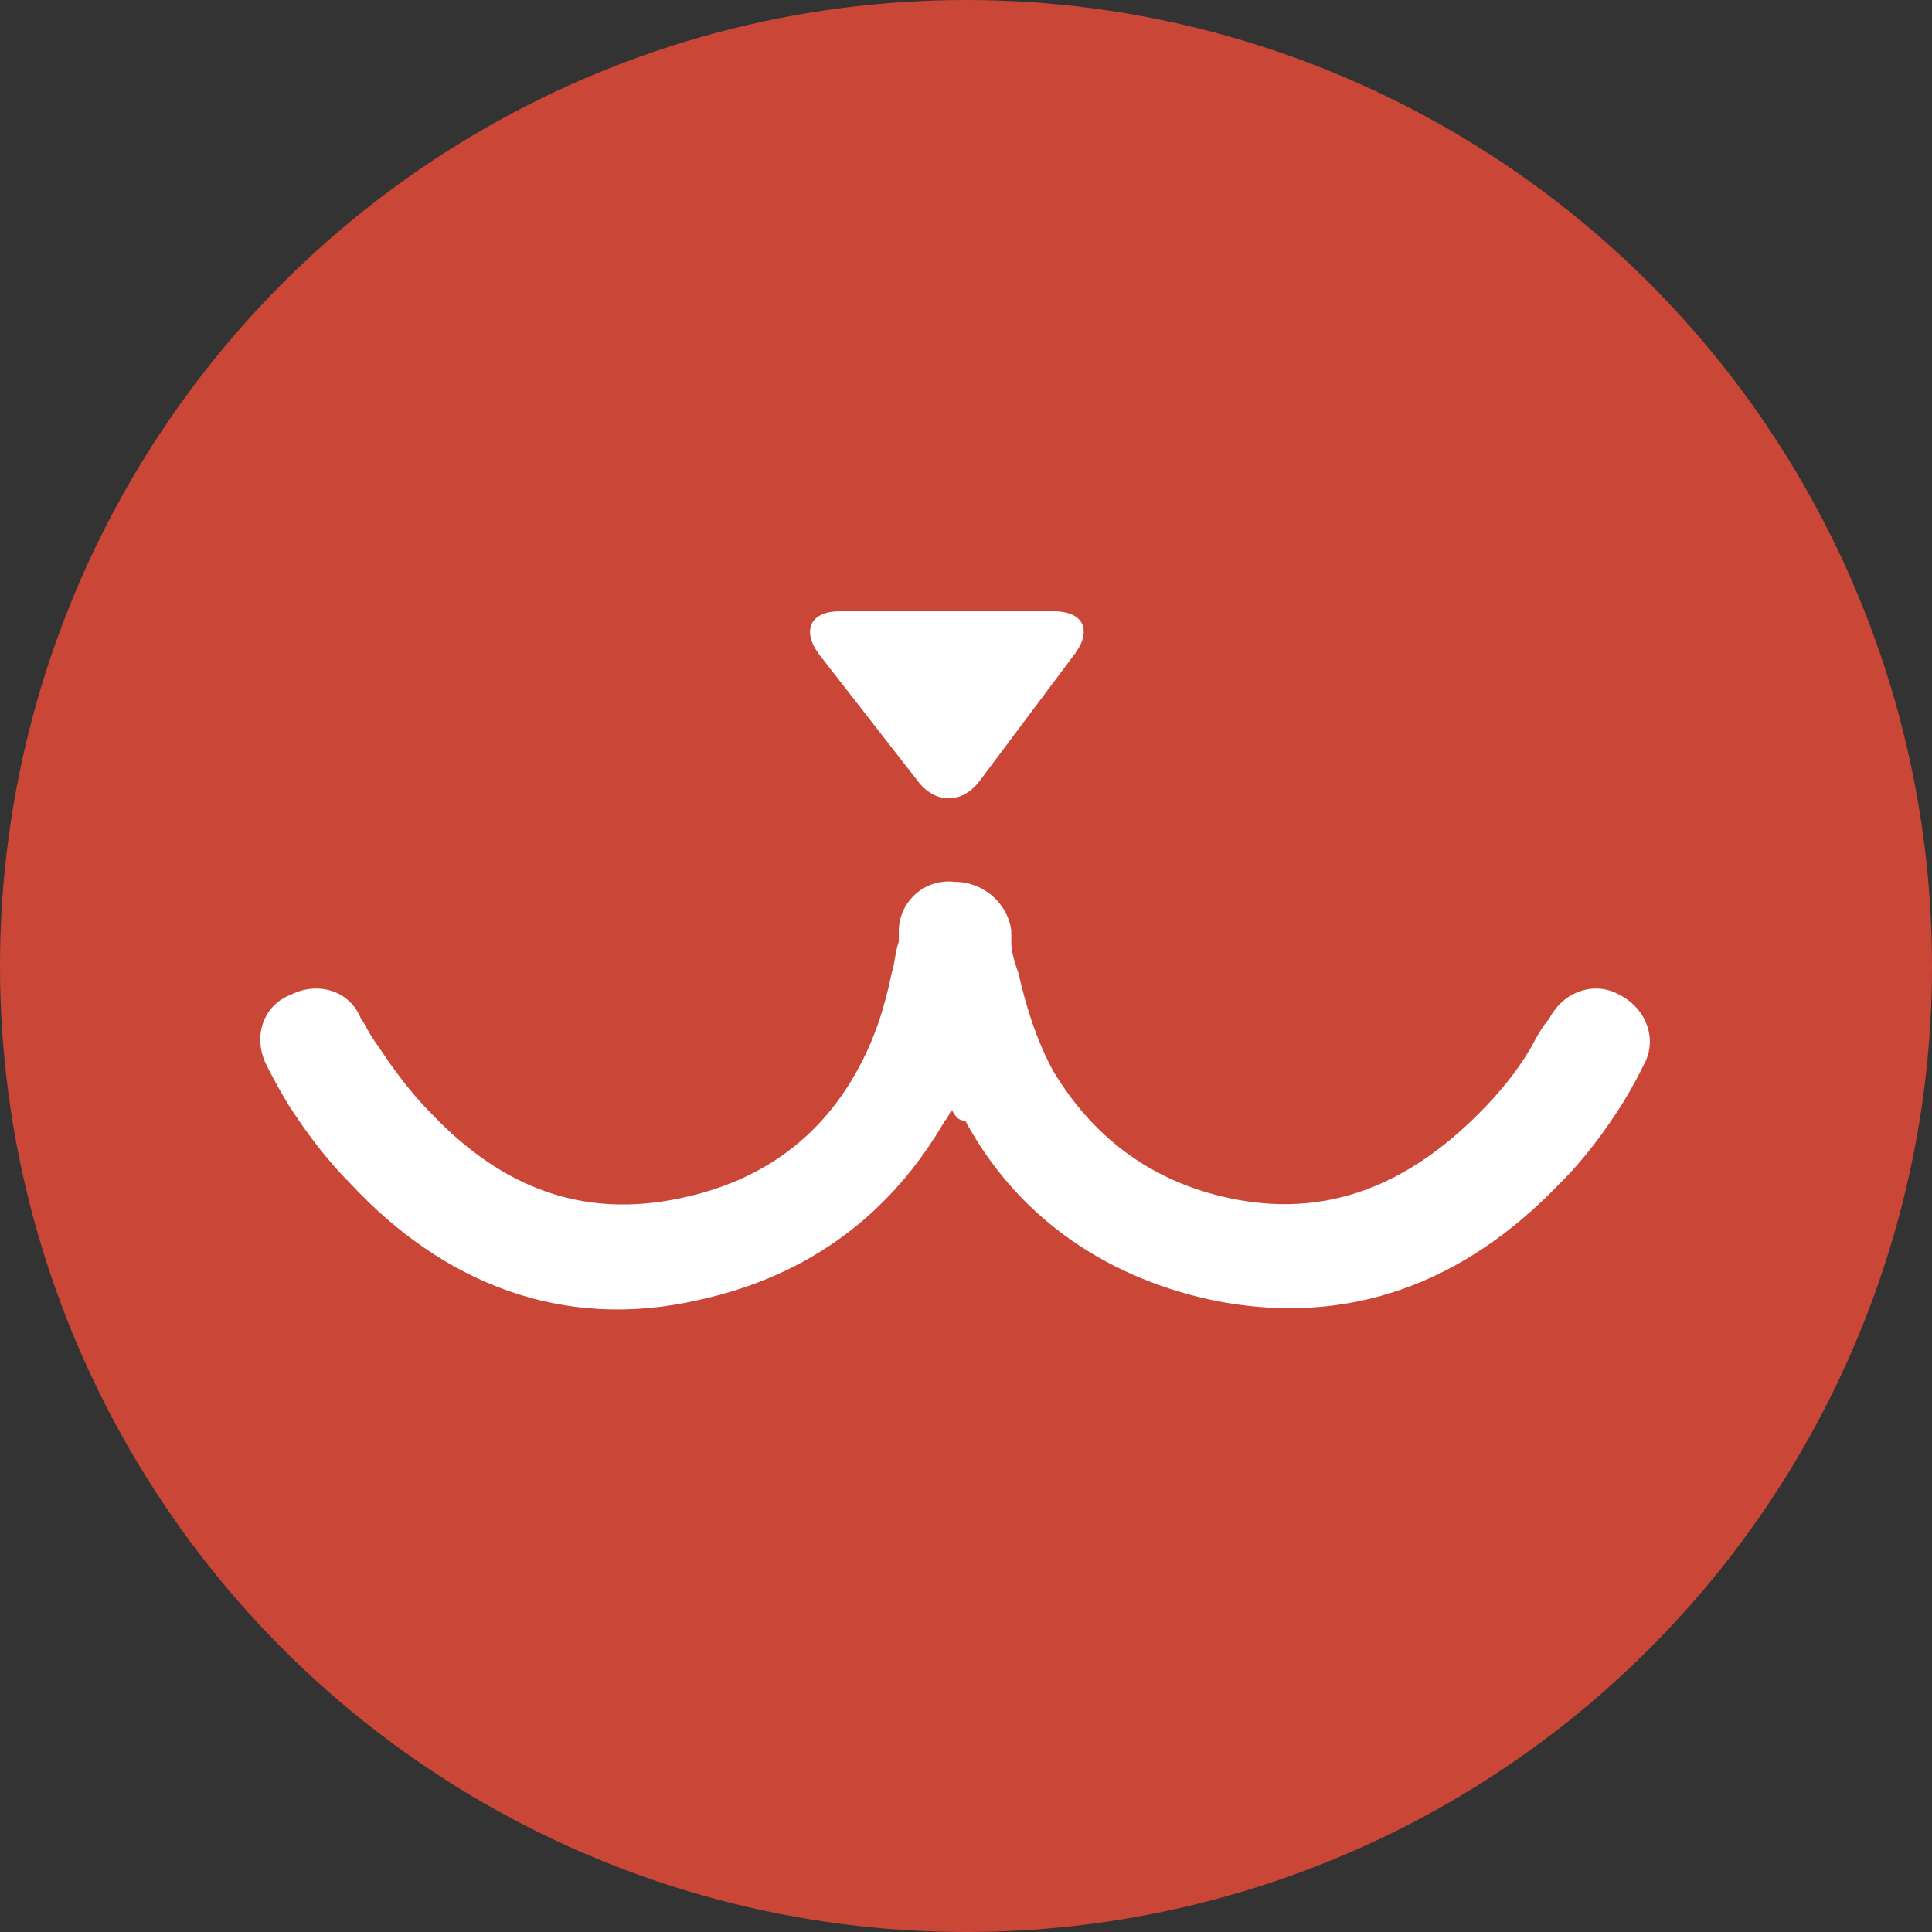
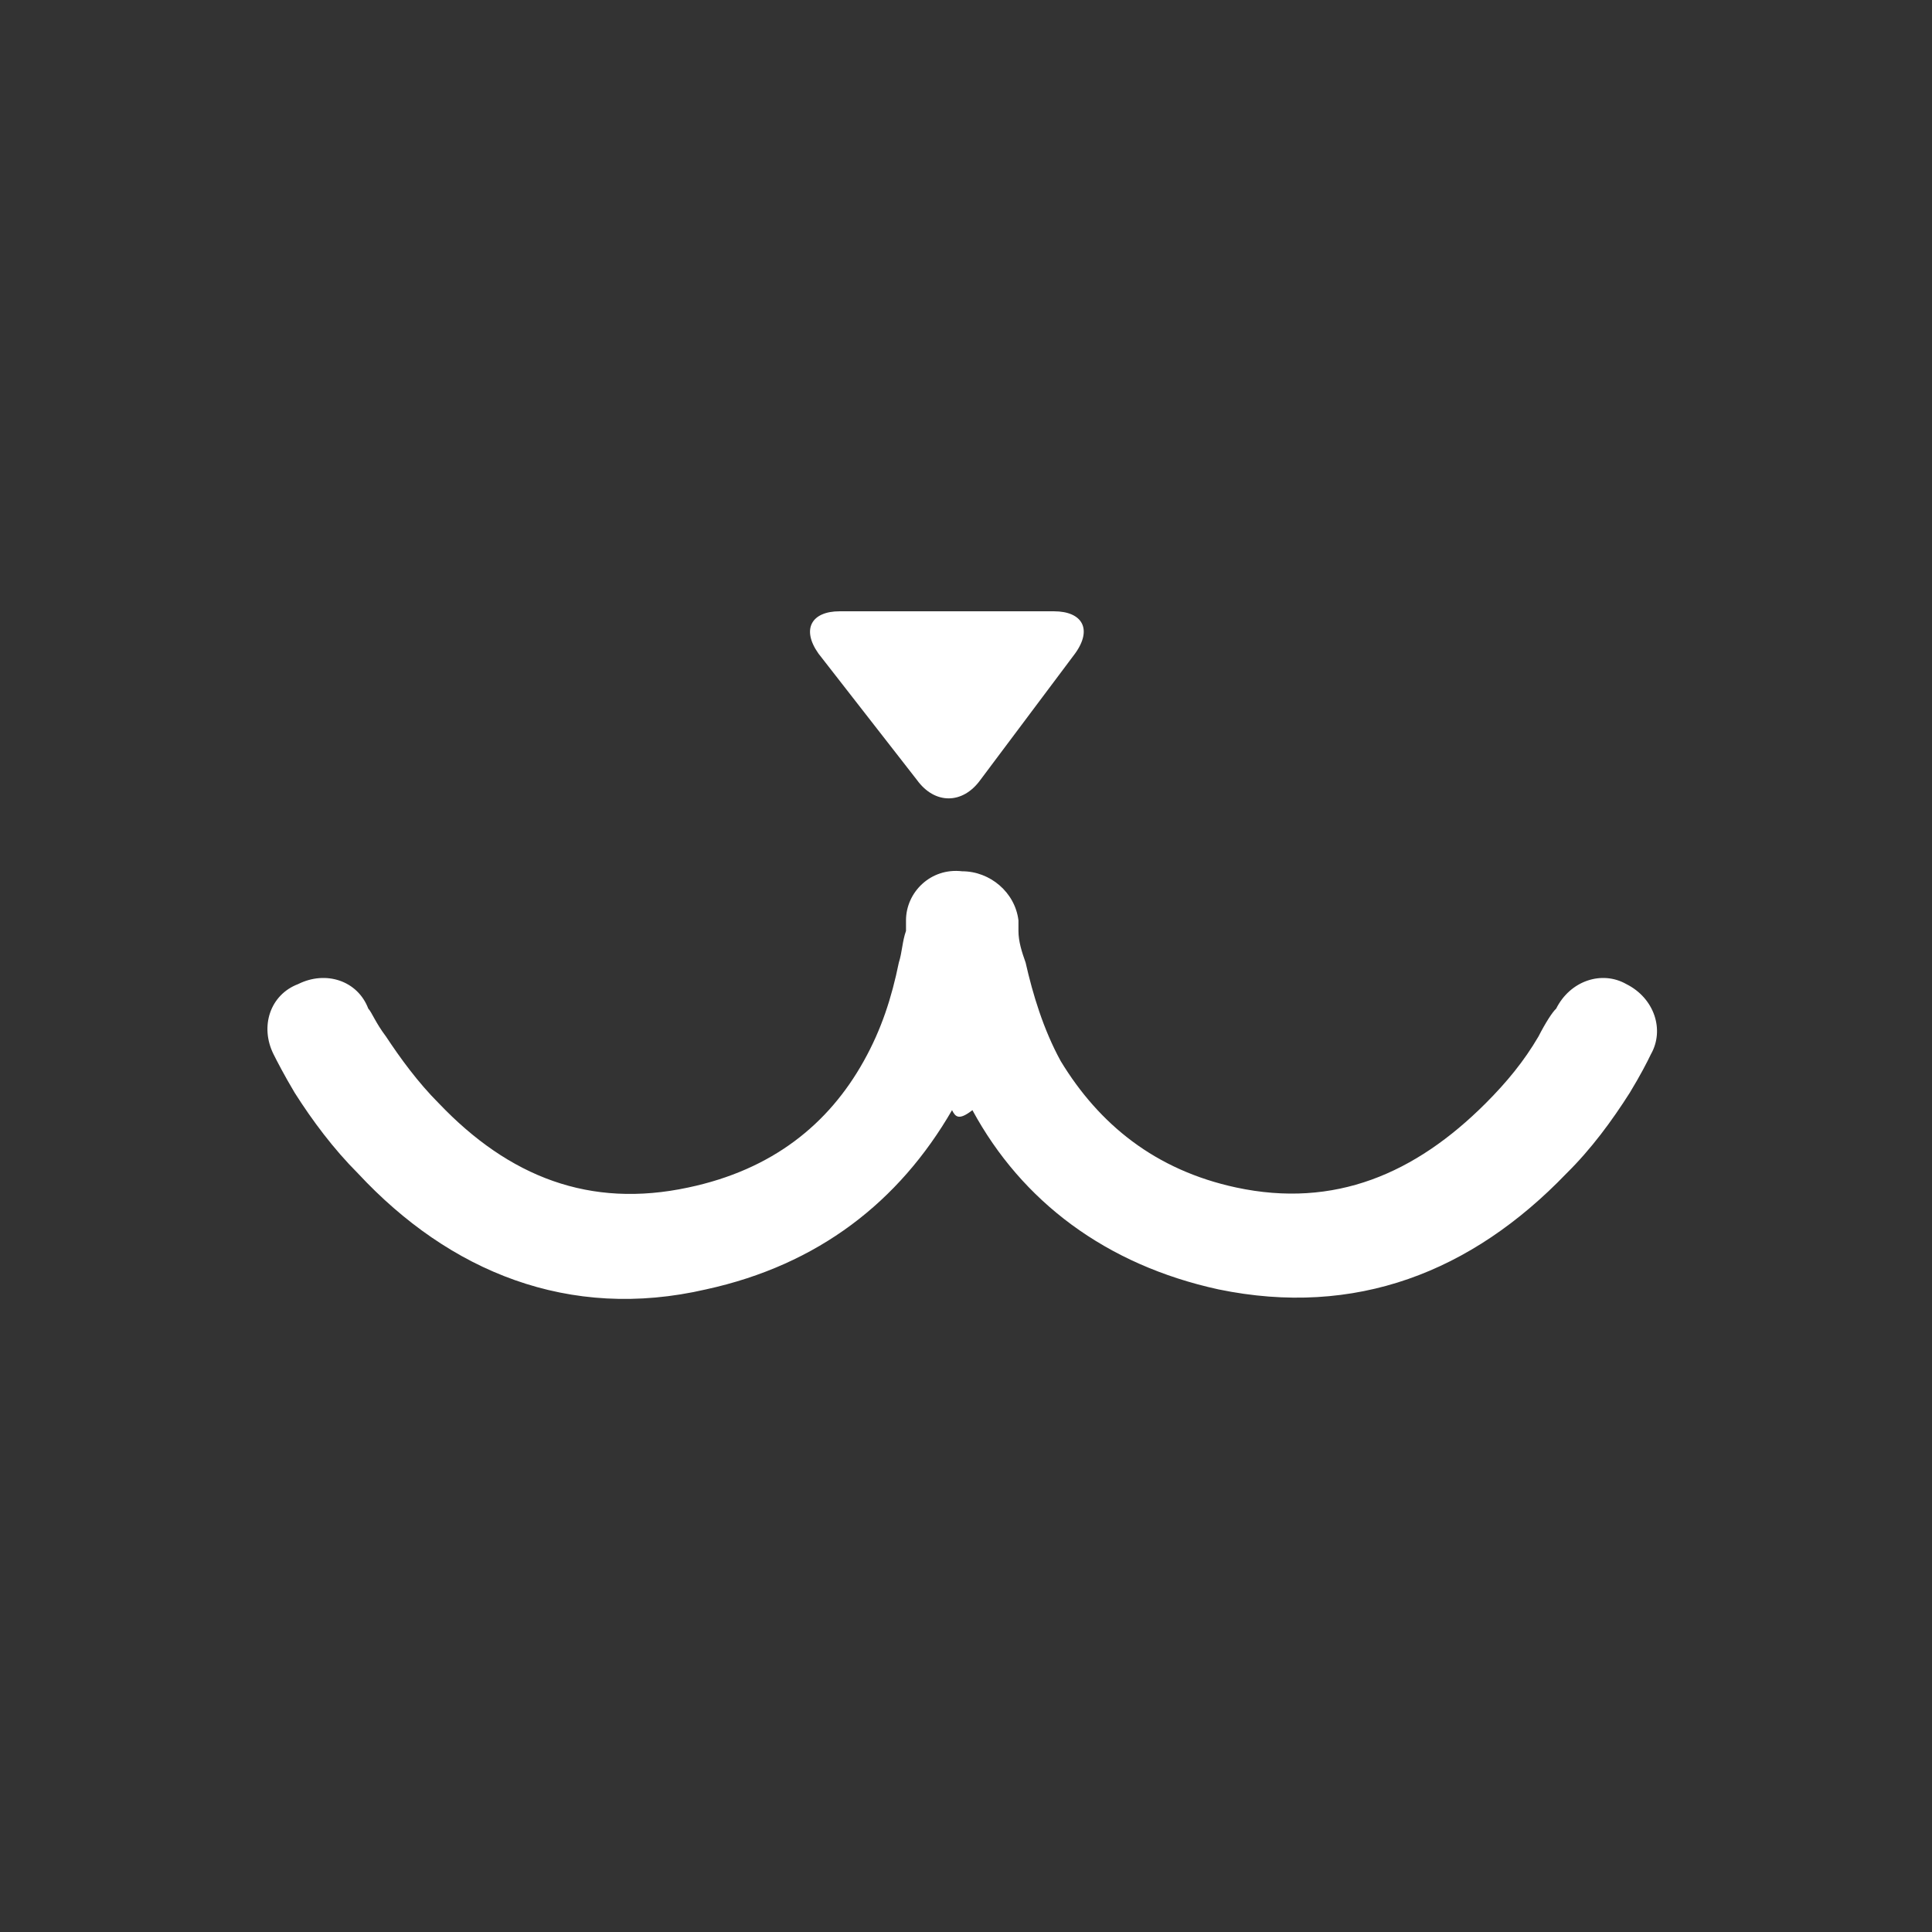
<svg xmlns="http://www.w3.org/2000/svg" version="1.1" id="Layer_1" x="0px" y="0px" viewBox="0 0 512 512" style="enable-background:new 0 0 512 512;" xml:space="preserve">
  <rect x="0" y="0" width="512" height="512" fill="#333333" stroke="none" />
  <style type="text/css">
	.st0{fill:#CA4738;}
	.st1{fill:#FFFFFF;}
</style>
  <g id="XMLID_1_">
-     <circle id="XMLID_3_" class="st0" cx="256" cy="256" r="256" />
-     <path id="XMLID_6_" class="st1" d="M252.3,294.2c-0.9,0.9-0.9,1.9-1.9,2.8c-14,24.2-35.4,41-65.2,47.5c-36.3,8.4-68-4.7-92.2-30.7   c-6.5-6.5-12.1-14-16.8-21.4c-2.8-4.7-4.7-8.4-5.6-10.2c-3.7-7.4-0.9-15.8,6.5-18.6c7.4-3.7,15.8-0.9,18.6,6.5   c0.9,0.9,1.9,3.7,4.7,7.4c3.7,5.6,8.4,12.1,14,17.7c18.6,19.5,40,27.9,66.1,22.3c22.3-4.7,37.2-16.8,46.5-33.5   c4.7-8.4,7.4-16.8,9.3-26.1c0.9-2.8,0.9-5.6,1.9-8.4c0-1.9,0-1.9,0-2.8c0-7.4,6.5-14,14.9-13l0,0l0,0c7.4,0,14,5.6,14.9,13   c0,0,0,0.9,0,2.8c0,2.8,0.9,5.6,1.9,8.4c1.9,8.4,4.7,17.7,9.3,26.1c10.2,16.8,25.1,28.9,46.5,33.5c26.1,5.6,47.5-3.7,66.1-22.3   c5.6-5.6,10.2-11.2,14-17.7c1.9-3.7,3.7-6.5,4.7-7.4c3.7-7.4,12.1-10.2,18.6-6.5c7.4,3.7,10.2,12.1,6.5,18.6   c-0.9,1.9-2.8,5.6-5.6,10.2c-4.7,7.4-10.2,14.9-16.8,21.4c-25.1,26.1-55.9,38.2-92.2,30.7c-29.8-6.5-52.1-23.3-65.2-47.5   C254.1,297,253.2,296,252.3,294.2z M243,206.7c4.7,6.5,12.1,6.5,16.8,0l25.1-33.5c4.7-6.5,1.9-11.2-5.6-11.2h-56.8   c-7.4,0-10.2,4.7-5.6,11.2L243,206.7z" />
+     <path id="XMLID_6_" class="st1" d="M252.3,294.2c-14,24.2-35.4,41-65.2,47.5c-36.3,8.4-68-4.7-92.2-30.7   c-6.5-6.5-12.1-14-16.8-21.4c-2.8-4.7-4.7-8.4-5.6-10.2c-3.7-7.4-0.9-15.8,6.5-18.6c7.4-3.7,15.8-0.9,18.6,6.5   c0.9,0.9,1.9,3.7,4.7,7.4c3.7,5.6,8.4,12.1,14,17.7c18.6,19.5,40,27.9,66.1,22.3c22.3-4.7,37.2-16.8,46.5-33.5   c4.7-8.4,7.4-16.8,9.3-26.1c0.9-2.8,0.9-5.6,1.9-8.4c0-1.9,0-1.9,0-2.8c0-7.4,6.5-14,14.9-13l0,0l0,0c7.4,0,14,5.6,14.9,13   c0,0,0,0.9,0,2.8c0,2.8,0.9,5.6,1.9,8.4c1.9,8.4,4.7,17.7,9.3,26.1c10.2,16.8,25.1,28.9,46.5,33.5c26.1,5.6,47.5-3.7,66.1-22.3   c5.6-5.6,10.2-11.2,14-17.7c1.9-3.7,3.7-6.5,4.7-7.4c3.7-7.4,12.1-10.2,18.6-6.5c7.4,3.7,10.2,12.1,6.5,18.6   c-0.9,1.9-2.8,5.6-5.6,10.2c-4.7,7.4-10.2,14.9-16.8,21.4c-25.1,26.1-55.9,38.2-92.2,30.7c-29.8-6.5-52.1-23.3-65.2-47.5   C254.1,297,253.2,296,252.3,294.2z M243,206.7c4.7,6.5,12.1,6.5,16.8,0l25.1-33.5c4.7-6.5,1.9-11.2-5.6-11.2h-56.8   c-7.4,0-10.2,4.7-5.6,11.2L243,206.7z" />
  </g>
</svg>